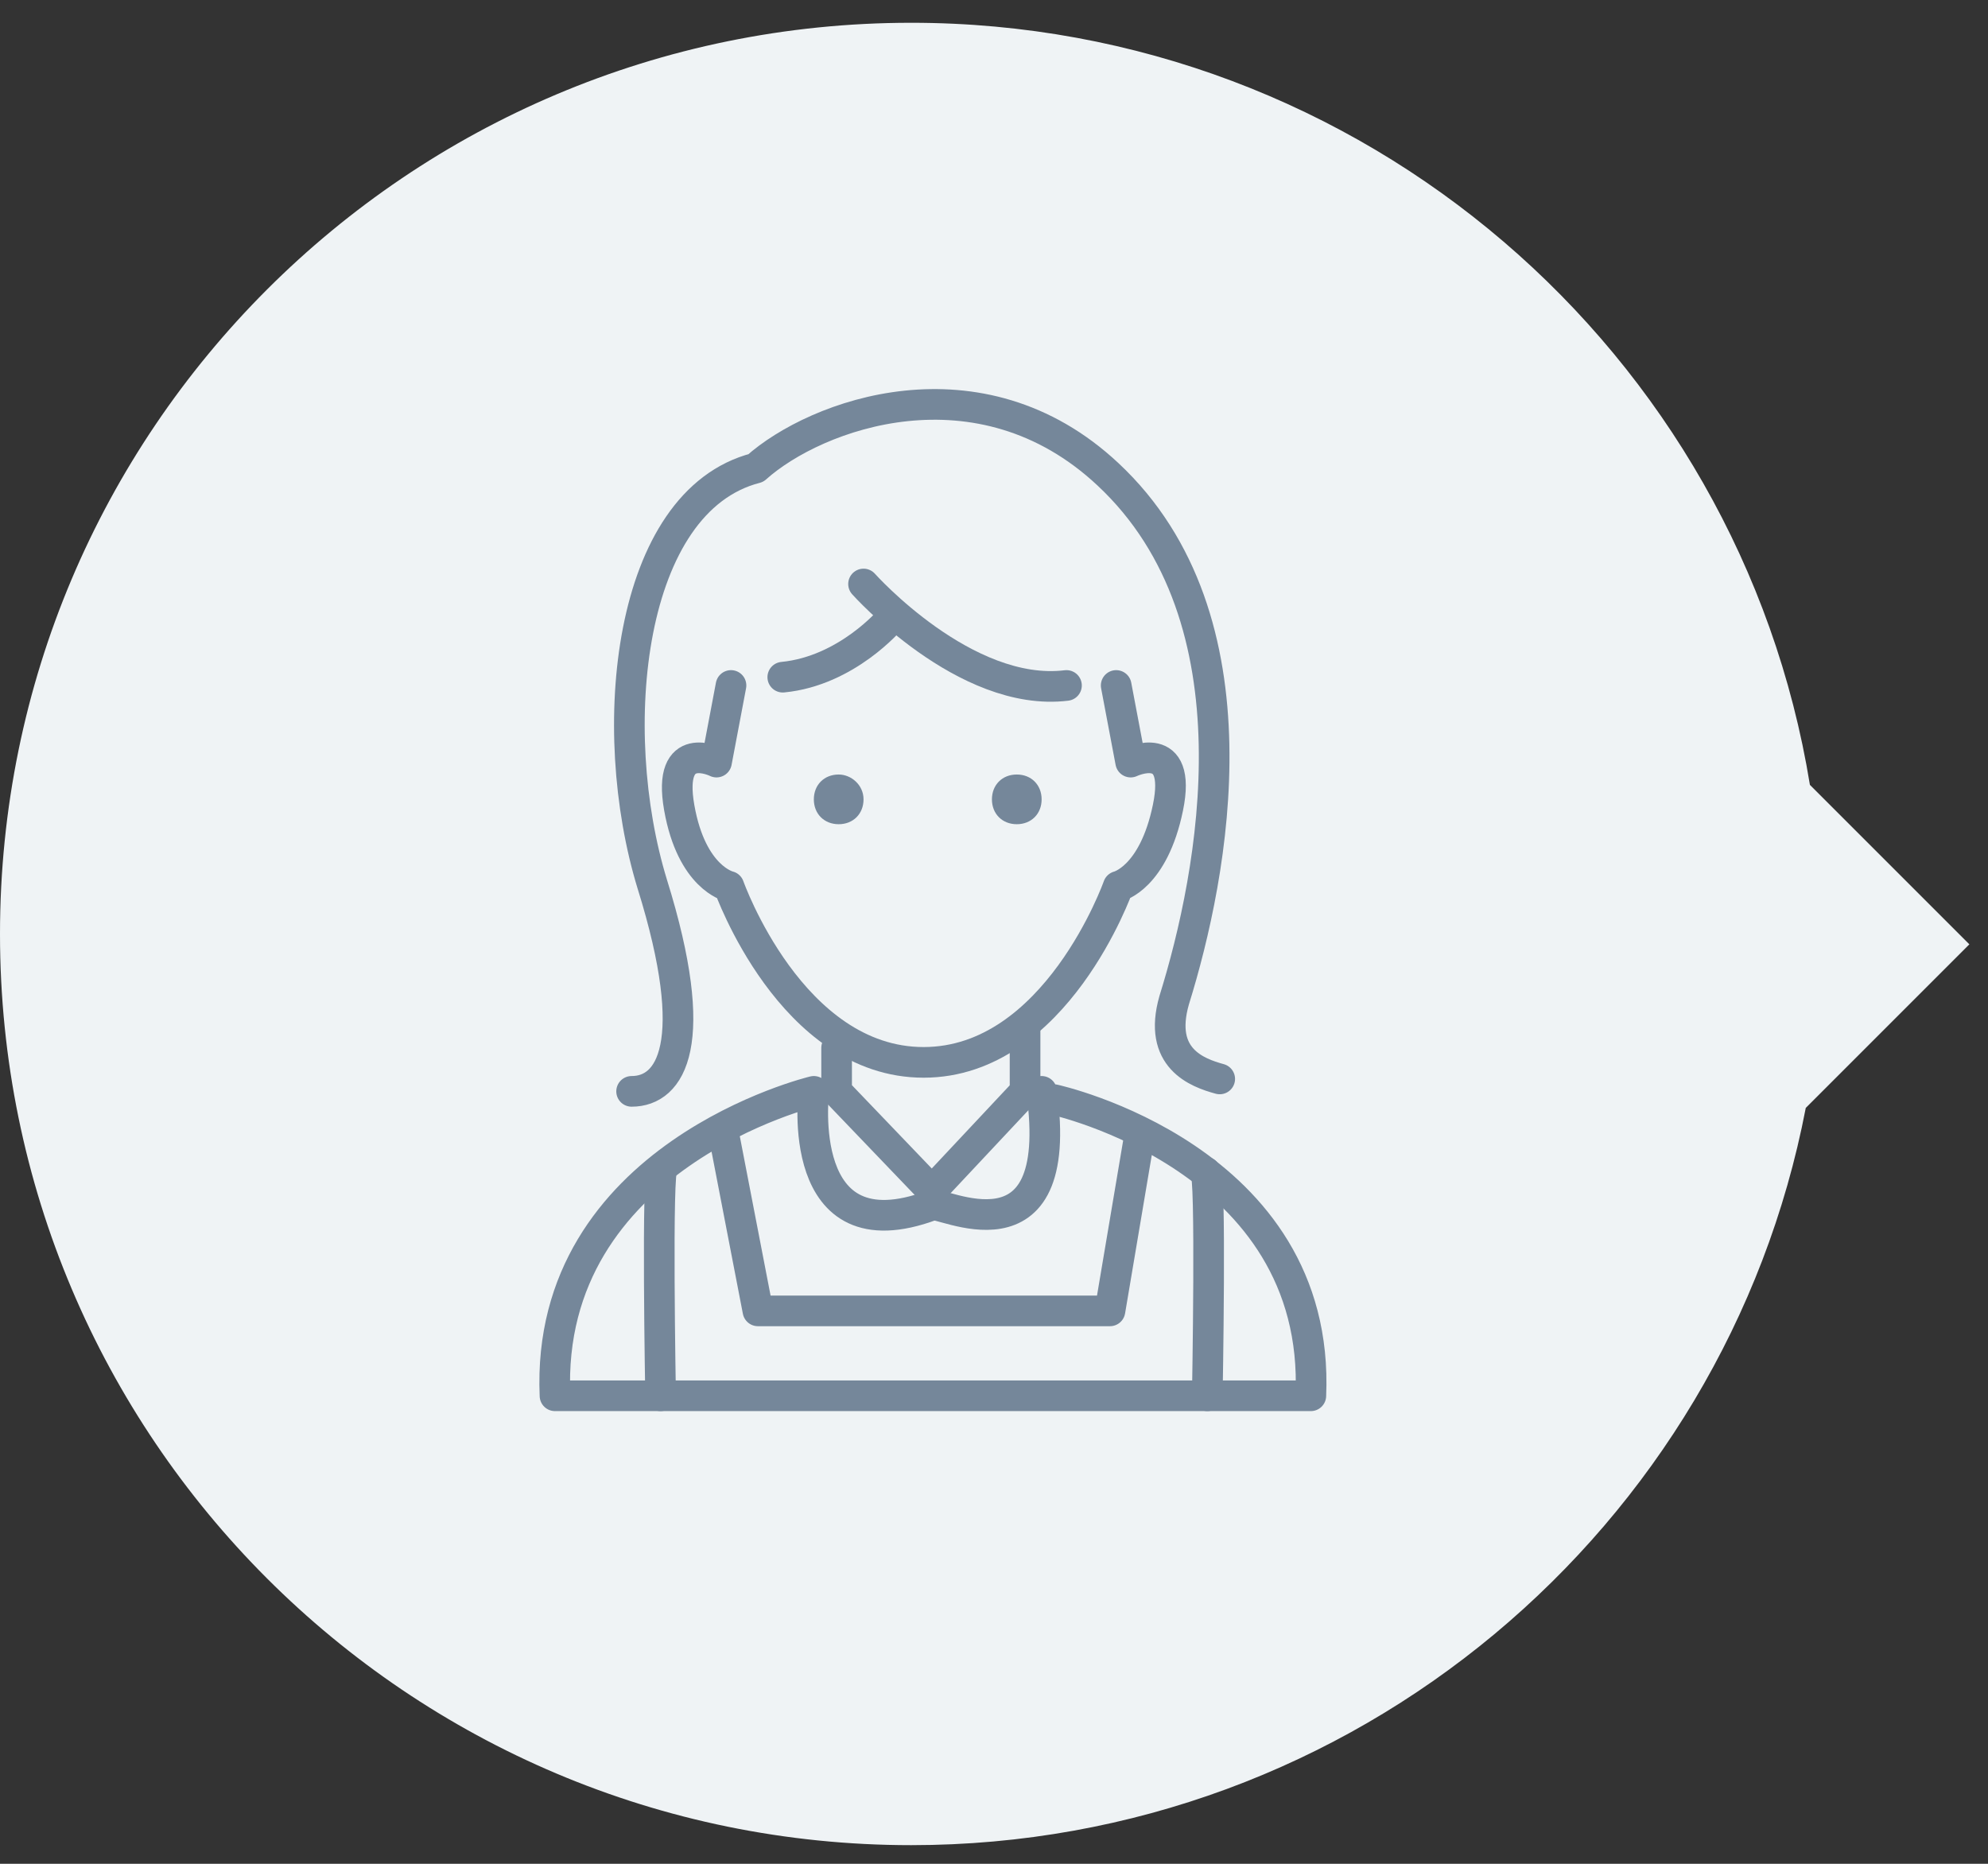
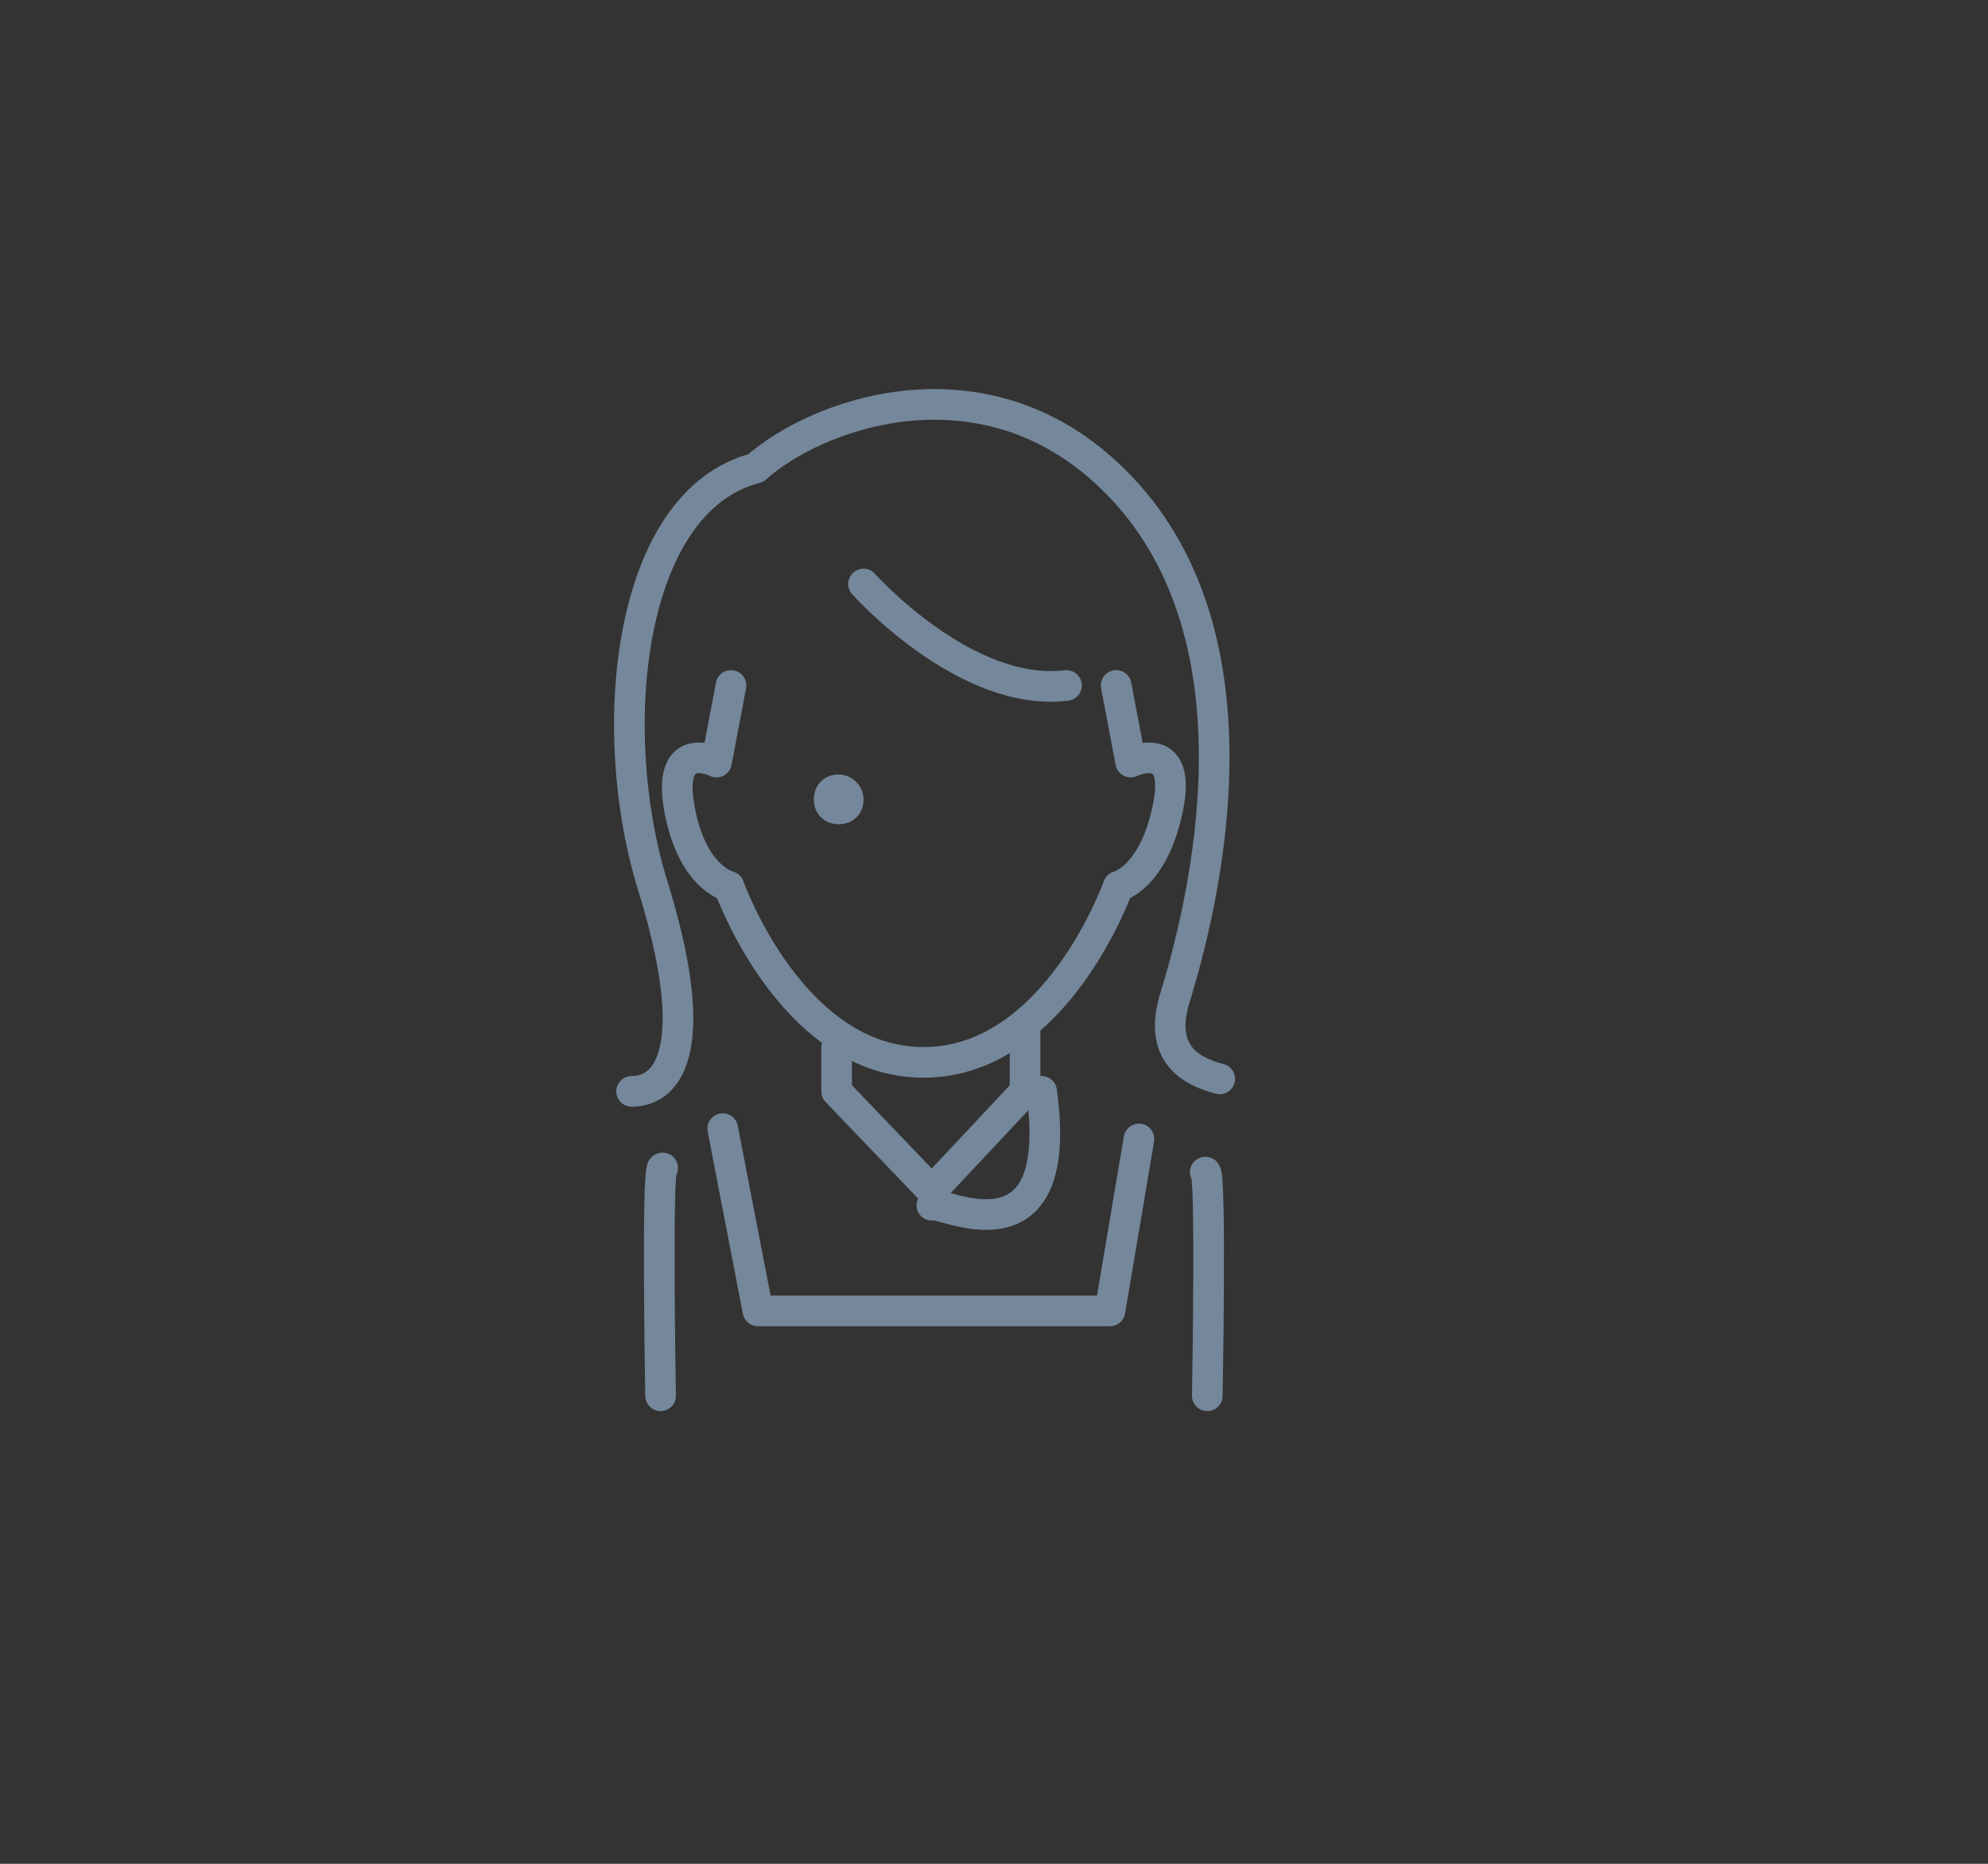
<svg xmlns="http://www.w3.org/2000/svg" version="1.1" id="bocco_LP" x="0px" y="0px" viewBox="0 0 96 90" enable-background="new 0 0 96 90" xml:space="preserve">
  <rect x="0" y="0" width="96" height="90" fill="#333333" stroke="none" />
  <g>
-     <path fill="#EFF3F5" d="M95.1,45.6l-7.7-7.7C84,17,65.8,1.1,44,1.1c-24.3,0-44,19.7-44,44s19.7,44,44,44   c21.4,0,39.3-15.3,43.2-35.6C87.2,53.5,95.1,45.6,95.1,45.6z" />
    <g>
      <g>
        <g>
          <path fill="#75879A" d="M40.5,37.4c-0.7,0-1.2,0.5-1.2,1.2s0.5,1.2,1.2,1.2s1.2-0.5,1.2-1.2S41.1,37.4,40.5,37.4L40.5,37.4z" />
-           <path fill="#75879A" d="M49.1,37.4c-0.7,0-1.2,0.5-1.2,1.2s0.5,1.2,1.2,1.2s1.2-0.5,1.2-1.2S49.8,37.4,49.1,37.4L49.1,37.4z" />
          <g>
            <polyline fill="none" stroke="#75879A" stroke-width="1.48" stroke-linecap="round" stroke-linejoin="round" points="       49.5,49.6 49.5,52.7 45,57.5 40.4,52.7 40.4,50.6      " />
-             <path fill="none" stroke="#75879A" stroke-width="1.48" stroke-linecap="round" stroke-linejoin="round" d="M45,58.2       c-6.7,2.5-5.7-5.5-5.7-5.5s-13,3.1-12.5,14.7h18.5h-0.5h18.5c0.5-11.5-12.4-14.3-12.4-14.3" />
          </g>
          <path fill="none" stroke="#75879A" stroke-width="1.48" stroke-linecap="round" stroke-linejoin="round" d="M53.9,33.1l0.7,3.7      c0,0,2.5-1.2,1.8,2.2c-0.7,3.4-2.4,3.8-2.4,3.8s-3,8.5-9.4,8.5s-9.4-8.5-9.4-8.5s-1.8-0.4-2.4-3.8s1.8-2.2,1.8-2.2l0.7-3.7" />
          <path fill="none" stroke="#75879A" stroke-width="1.48" stroke-linecap="round" stroke-linejoin="round" d="M58.9,52.1      c-1.1-0.3-3-1-2.2-3.8c1.9-6.1,4.3-18.4-3.2-25.4c-6.2-5.8-14.1-2.9-17-0.3c-6.2,1.6-7.3,12.6-5,20.1c2.4,7.7,0.9,10-1,10" />
        </g>
        <path fill="none" stroke="#75879A" stroke-width="1.48" stroke-linecap="round" stroke-linejoin="round" d="M41.7,28.2     c0,0,4.9,5.5,9.8,4.9" />
-         <path fill="none" stroke="#75879A" stroke-width="1.48" stroke-linecap="round" stroke-linejoin="round" d="M43,29.9     c0,0-2.1,2.5-5.2,2.8" />
      </g>
      <path fill="none" stroke="#75879A" stroke-width="1.48" stroke-linecap="round" stroke-linejoin="round" d="M45,58.2    c0.3-0.3,6.5,3.2,5.3-5.5" />
      <path fill="none" stroke="#75879A" stroke-width="1.48" stroke-linecap="round" stroke-linejoin="round" d="M32,56.4    c-0.3-0.2-0.1,11-0.1,11" />
      <path fill="none" stroke="#75879A" stroke-width="1.48" stroke-linecap="round" stroke-linejoin="round" d="M58.2,56.6    c0.3-0.2,0.1,10.8,0.1,10.8" />
      <polyline fill="none" stroke="#75879A" stroke-width="1.48" stroke-linecap="round" stroke-linejoin="round" points="55,55     53.6,63.3 36.6,63.3 34.9,54.5   " />
    </g>
  </g>
</svg>